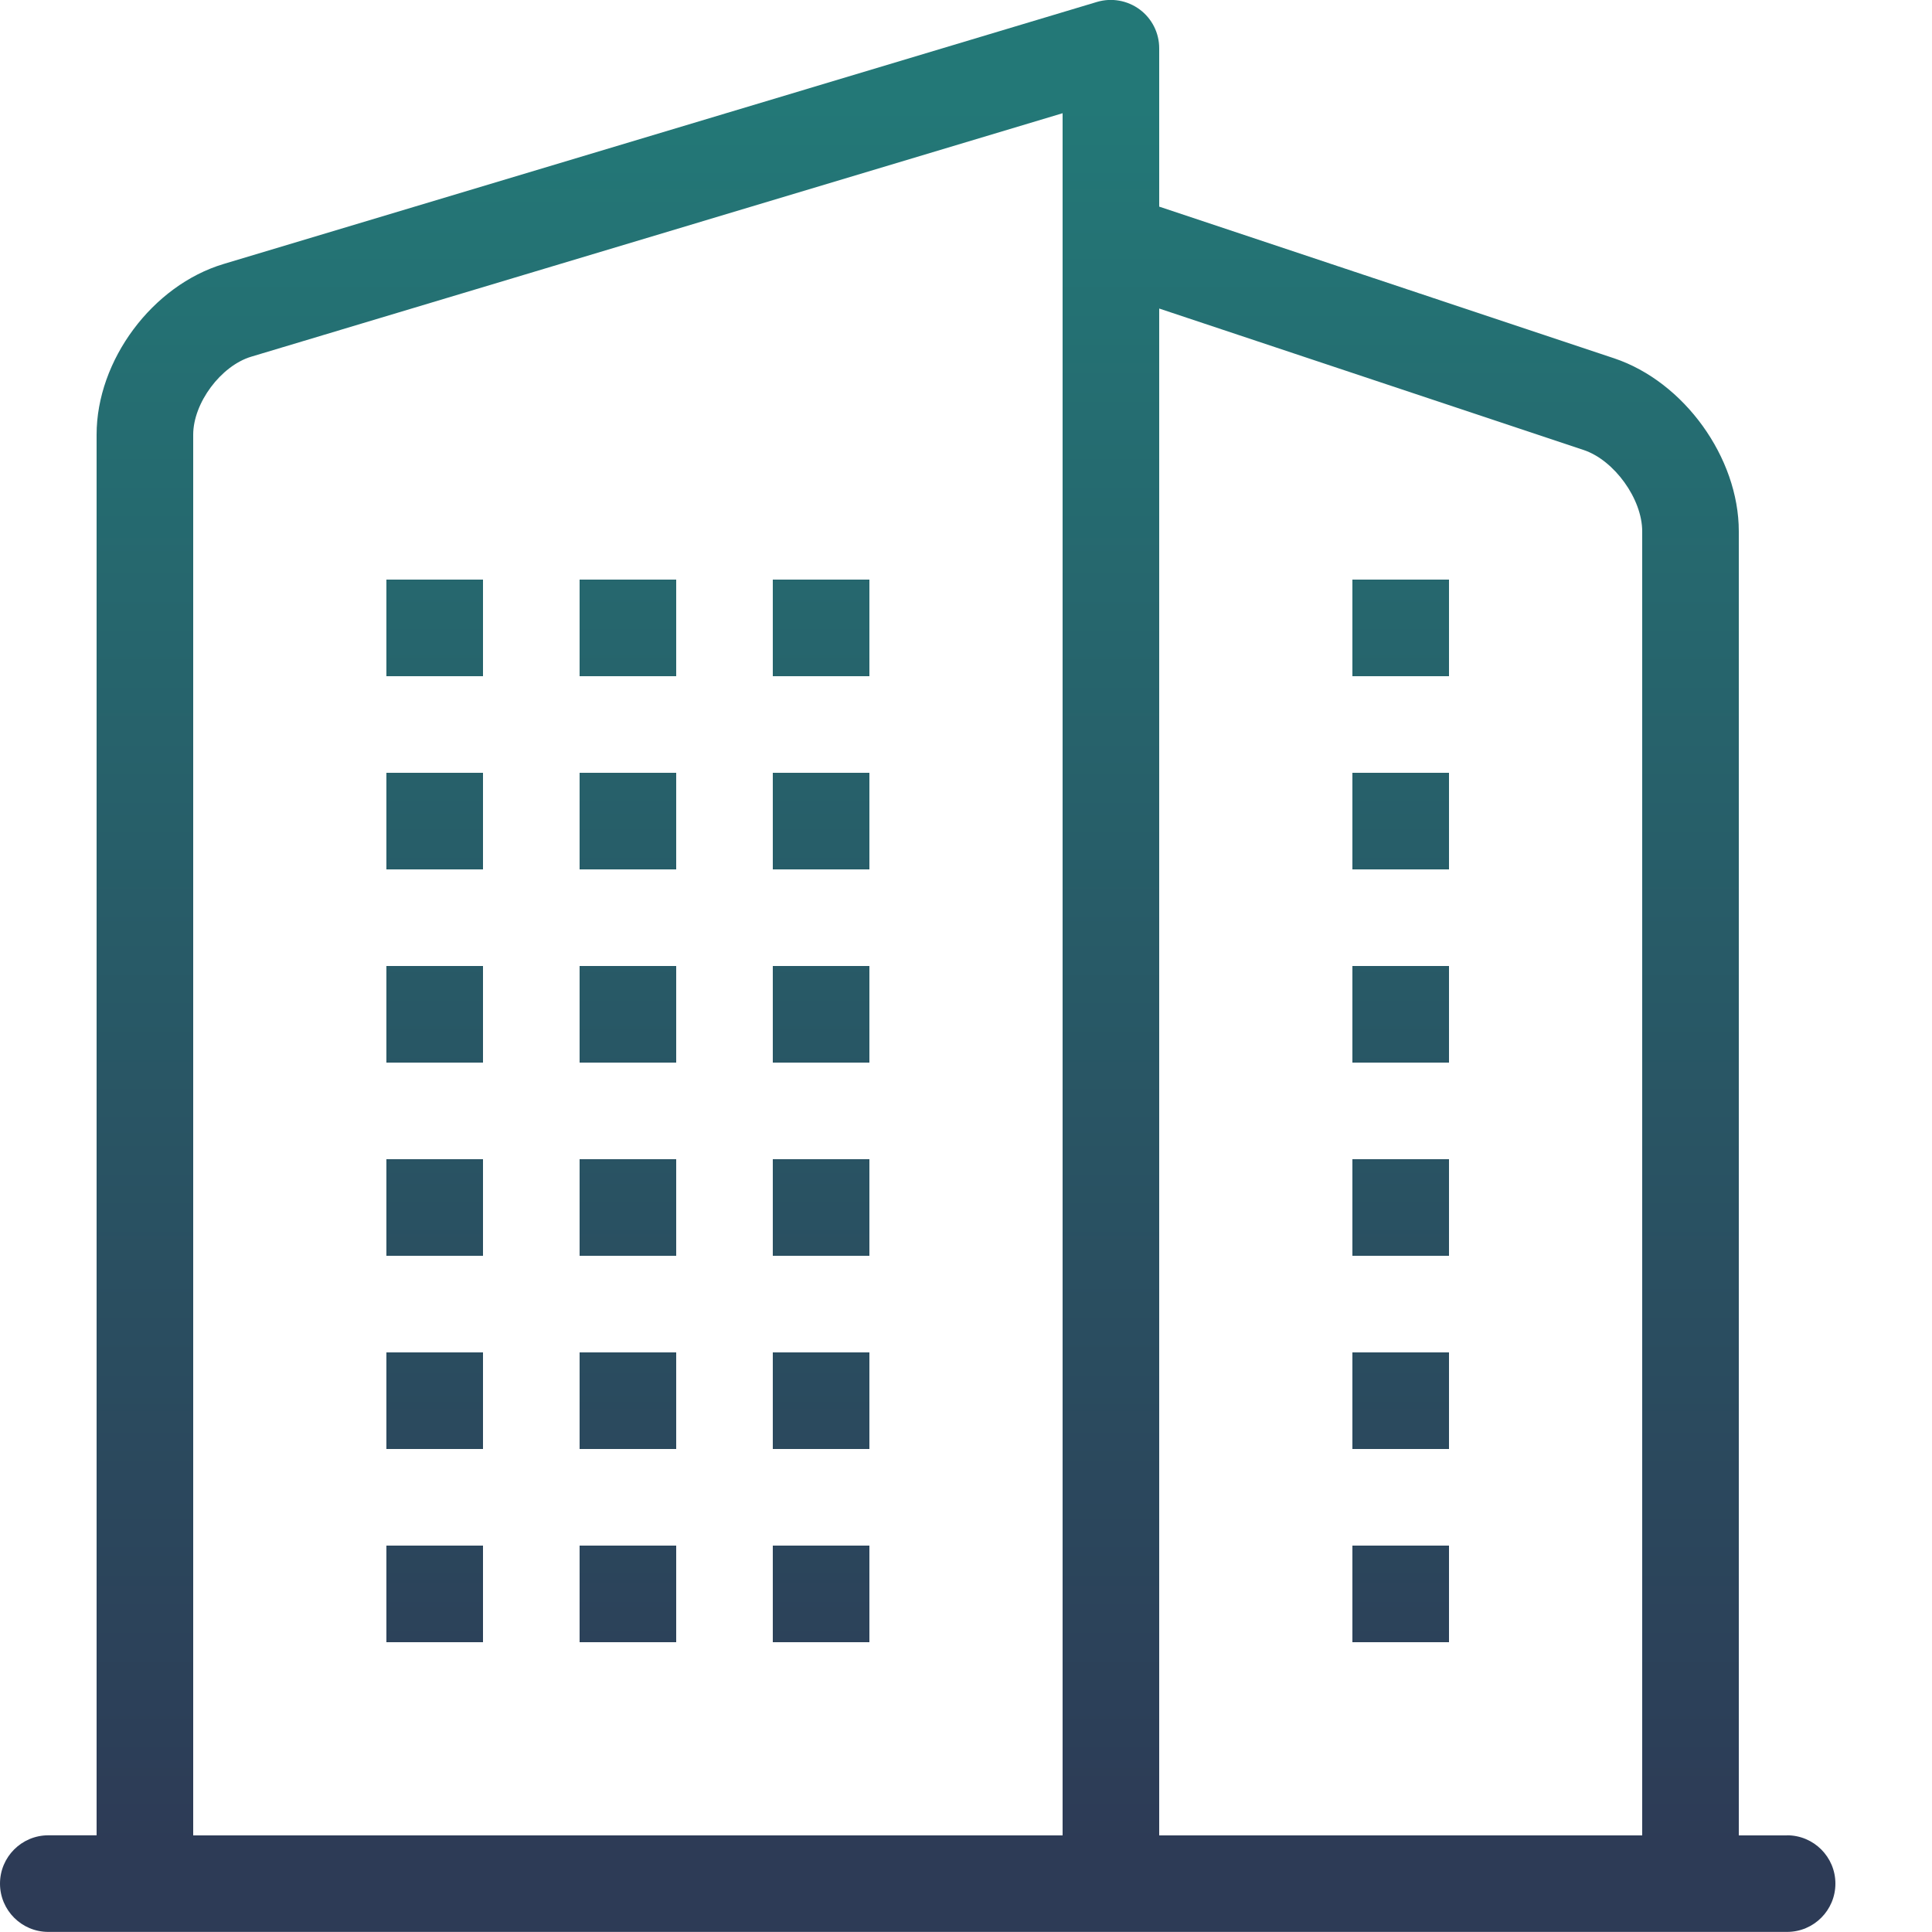
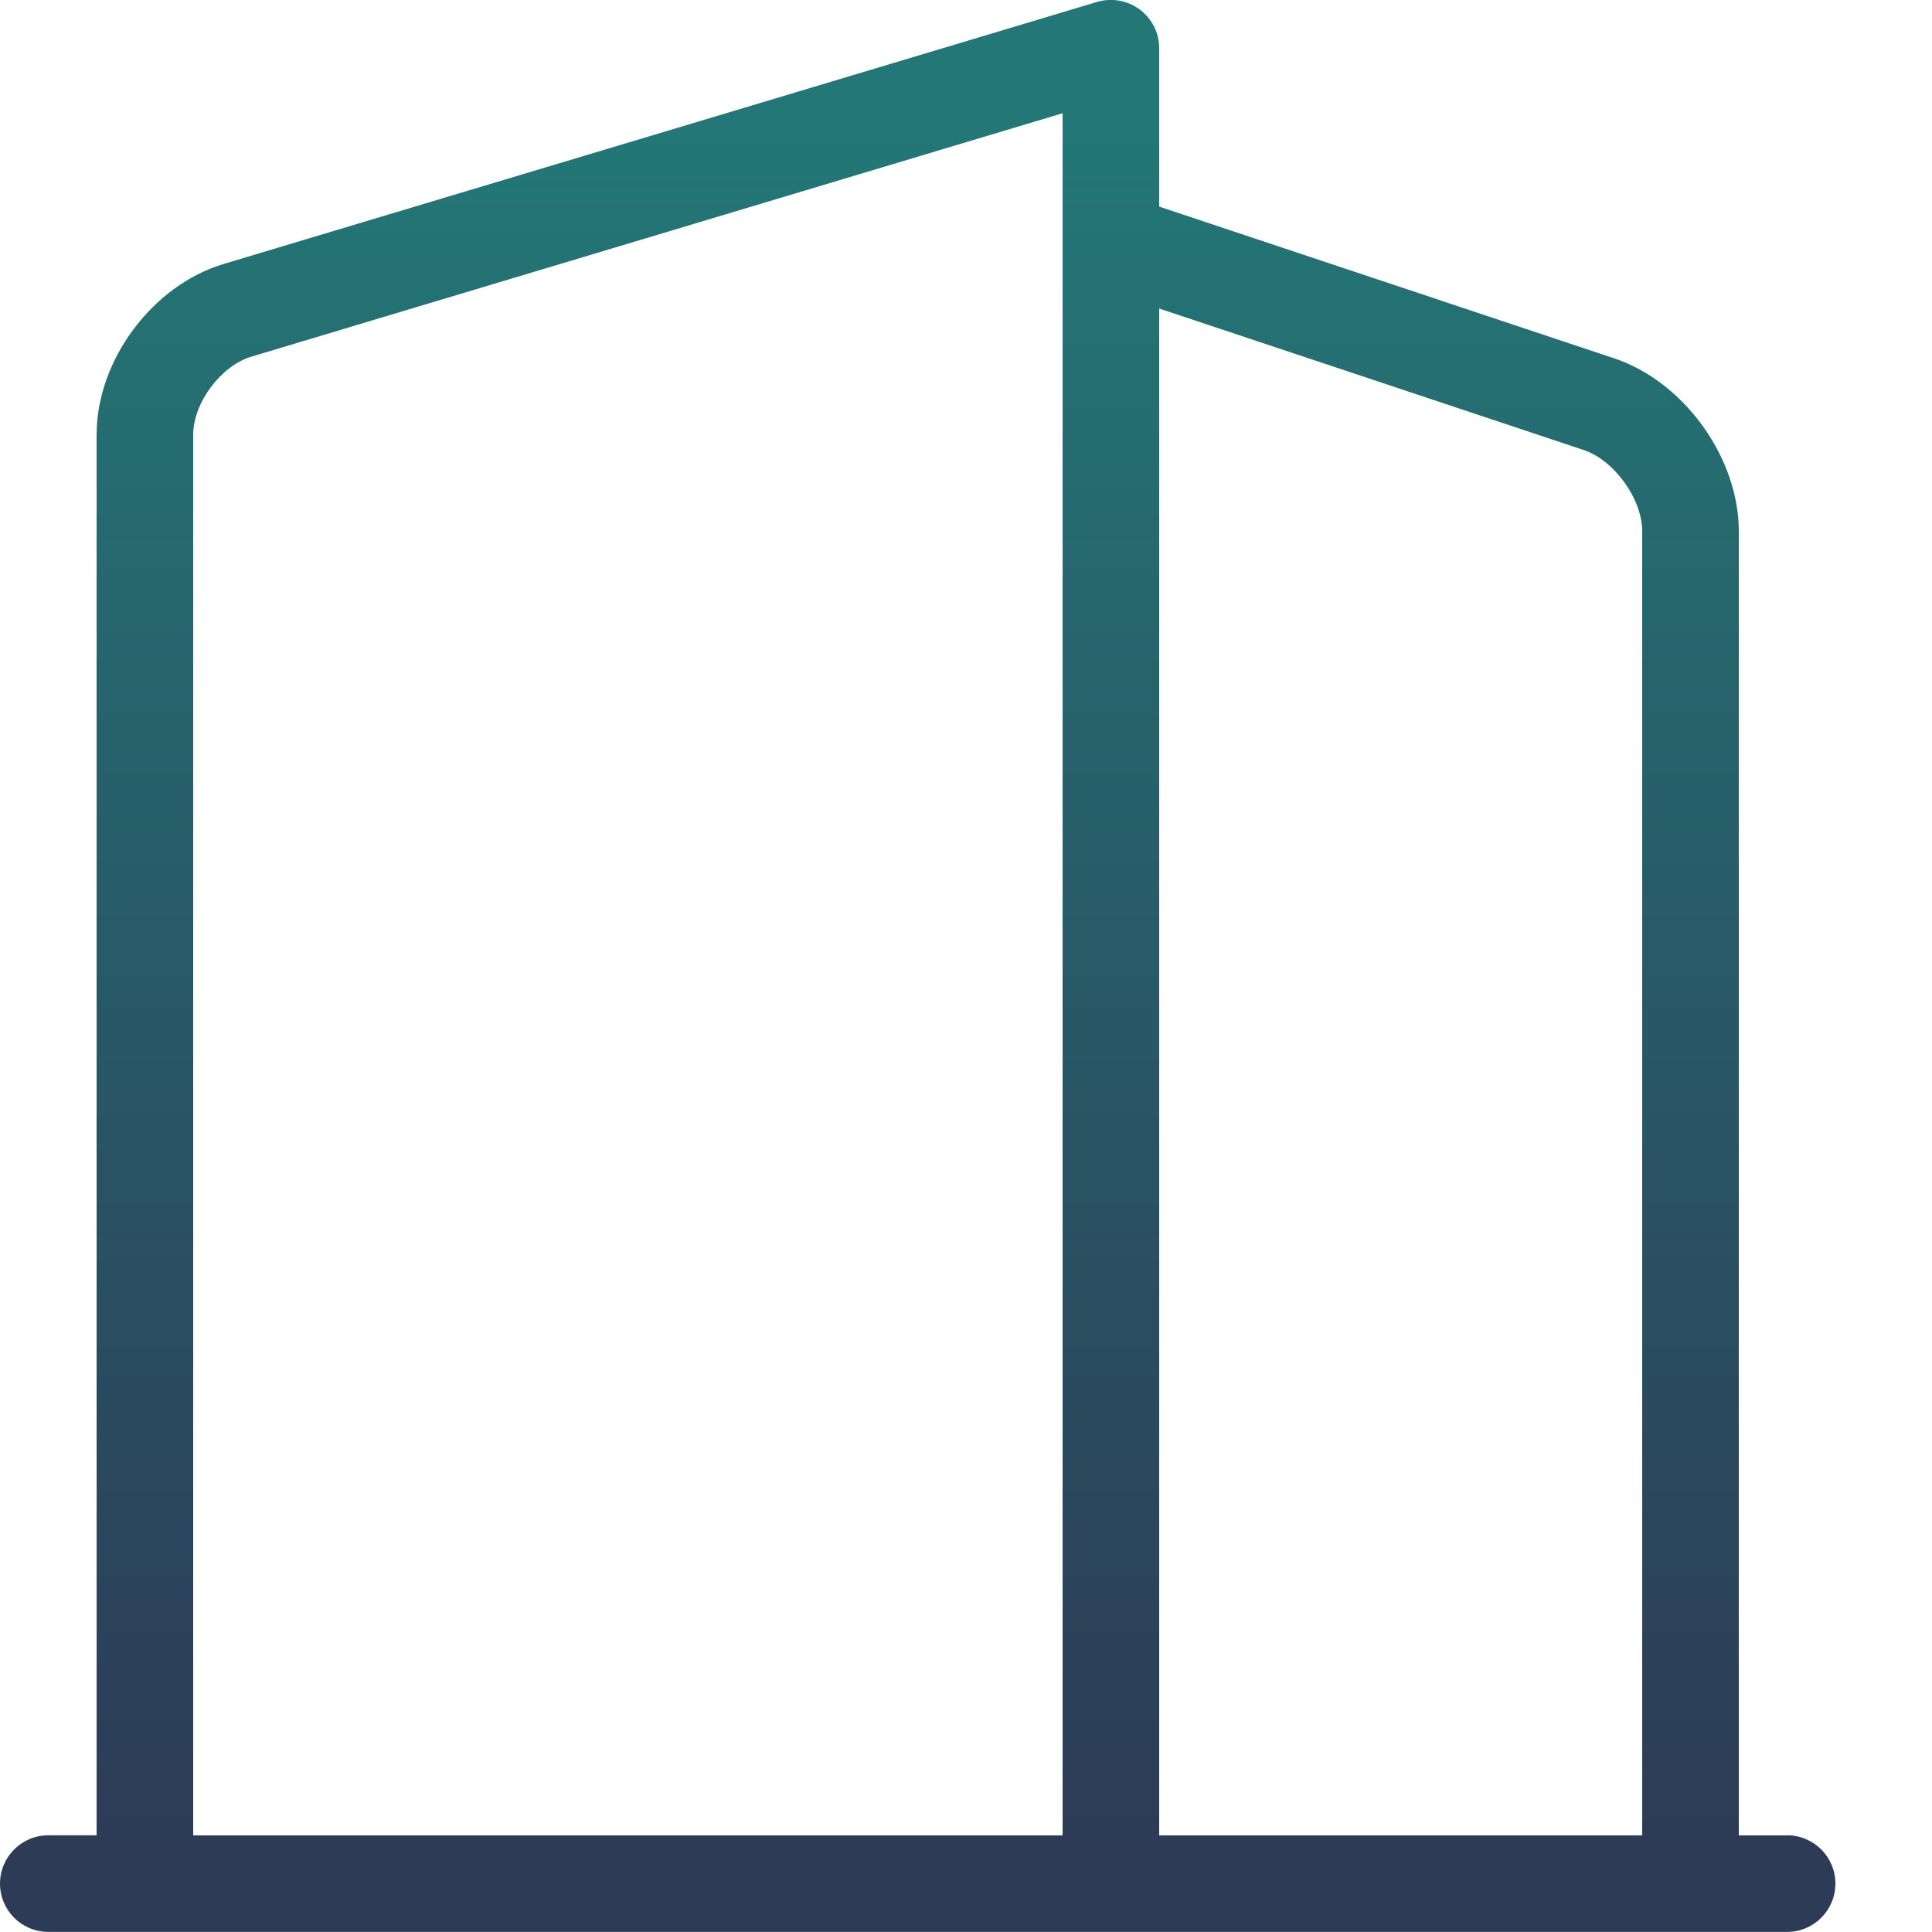
<svg xmlns="http://www.w3.org/2000/svg" width="100%" height="100%" viewBox="0 0 20 20" version="1.1" xml:space="preserve" style="fill-rule:evenodd;clip-rule:evenodd;stroke-linejoin:round;stroke-miterlimit:2;">
-   <path d="M14,16L15,16L15,17L14,17L14,16ZM6,16L7,16L7,17L6,17L6,16ZM4,16L5,16L5,17L4,17L4,16ZM8,16L9,16L9,17L8,17L8,16ZM14,14L15,14L15,15L14,15L14,14ZM6,14L7,14L7,15L6,15L6,14ZM4,14L5,14L5,15L4,15L4,14ZM8,14L9,14L9,15L8,15L8,14ZM14,12L15,12L15,13L14,13L14,12ZM6,12L7,12L7,13L6,13L6,12ZM4,12L5,12L5,13L4,13L4,12ZM8,12L9,12L9,13L8,13L8,12ZM14,10L15,10L15,11L14,11L14,10ZM6,10L7,10L7,11L6,11L6,10ZM4,10L5,10L5,11L4,11L4,10ZM8,10L9,10L9,11L8,11L8,10ZM14,8L15,8L15,9L14,9L14,8ZM6,8L7,8L7,9L6,9L6,8ZM4,8L5,8L5,9L4,9L4,8ZM8,8L9,8L9,9L8,9L8,8ZM14,6L15,6L15,7L14,7L14,6ZM6,6L7,6L7,7L6,7L6,6ZM4,6L5,6L5,7L4,7L4,6ZM8,6L9,6L9,7L8,7L8,6Z" style="fill:url(#_Linear1);fill-rule:nonzero;" />
  <path d="M18.5,19L18,19L18,5.5C18,4.737 17.433,3.951 16.709,3.709L12,2.139L12,0.499C12,0.341 11.925,0.192 11.798,0.098C11.671,0.004 11.507,-0.025 11.356,0.02L2.314,2.733C1.577,2.954 1,3.73 1,4.499L1,18.999L0.5,18.999C0.224,18.999 0,19.223 0,19.499C0,19.775 0.224,19.999 0.5,19.999L18.5,19.999C18.776,19.999 19,19.775 19,19.499C19,19.223 18.776,18.999 18.5,18.999L18.5,19ZM16.393,4.658C16.711,4.764 17,5.165 17,5.5L17,19L12,19L12,3.194L16.393,4.658ZM2,4.5C2,4.171 2.287,3.786 2.602,3.692L11,1.172L11,19L2,19L2,4.5Z" style="fill:url(#_Linear2);fill-rule:nonzero;" />
  <defs>
    <linearGradient id="_Linear1" x1="0" y1="0" x2="1" y2="0" gradientUnits="userSpaceOnUse" gradientTransform="matrix(1.09165e-15,-17.828,17.828,1.09165e-15,9.5,19)">
      <stop offset="0" style="stop-color:rgb(45,59,86);stop-opacity:1" />
      <stop offset="1" style="stop-color:rgb(35,120,119);stop-opacity:1" />
    </linearGradient>
    <linearGradient id="_Linear2" x1="0" y1="0" x2="1" y2="0" gradientUnits="userSpaceOnUse" gradientTransform="matrix(1.09165e-15,-17.828,17.828,1.09165e-15,9.5,19)">
      <stop offset="0" style="stop-color:rgb(45,59,86);stop-opacity:1" />
      <stop offset="1" style="stop-color:rgb(35,120,119);stop-opacity:1" />
    </linearGradient>
  </defs>
</svg>